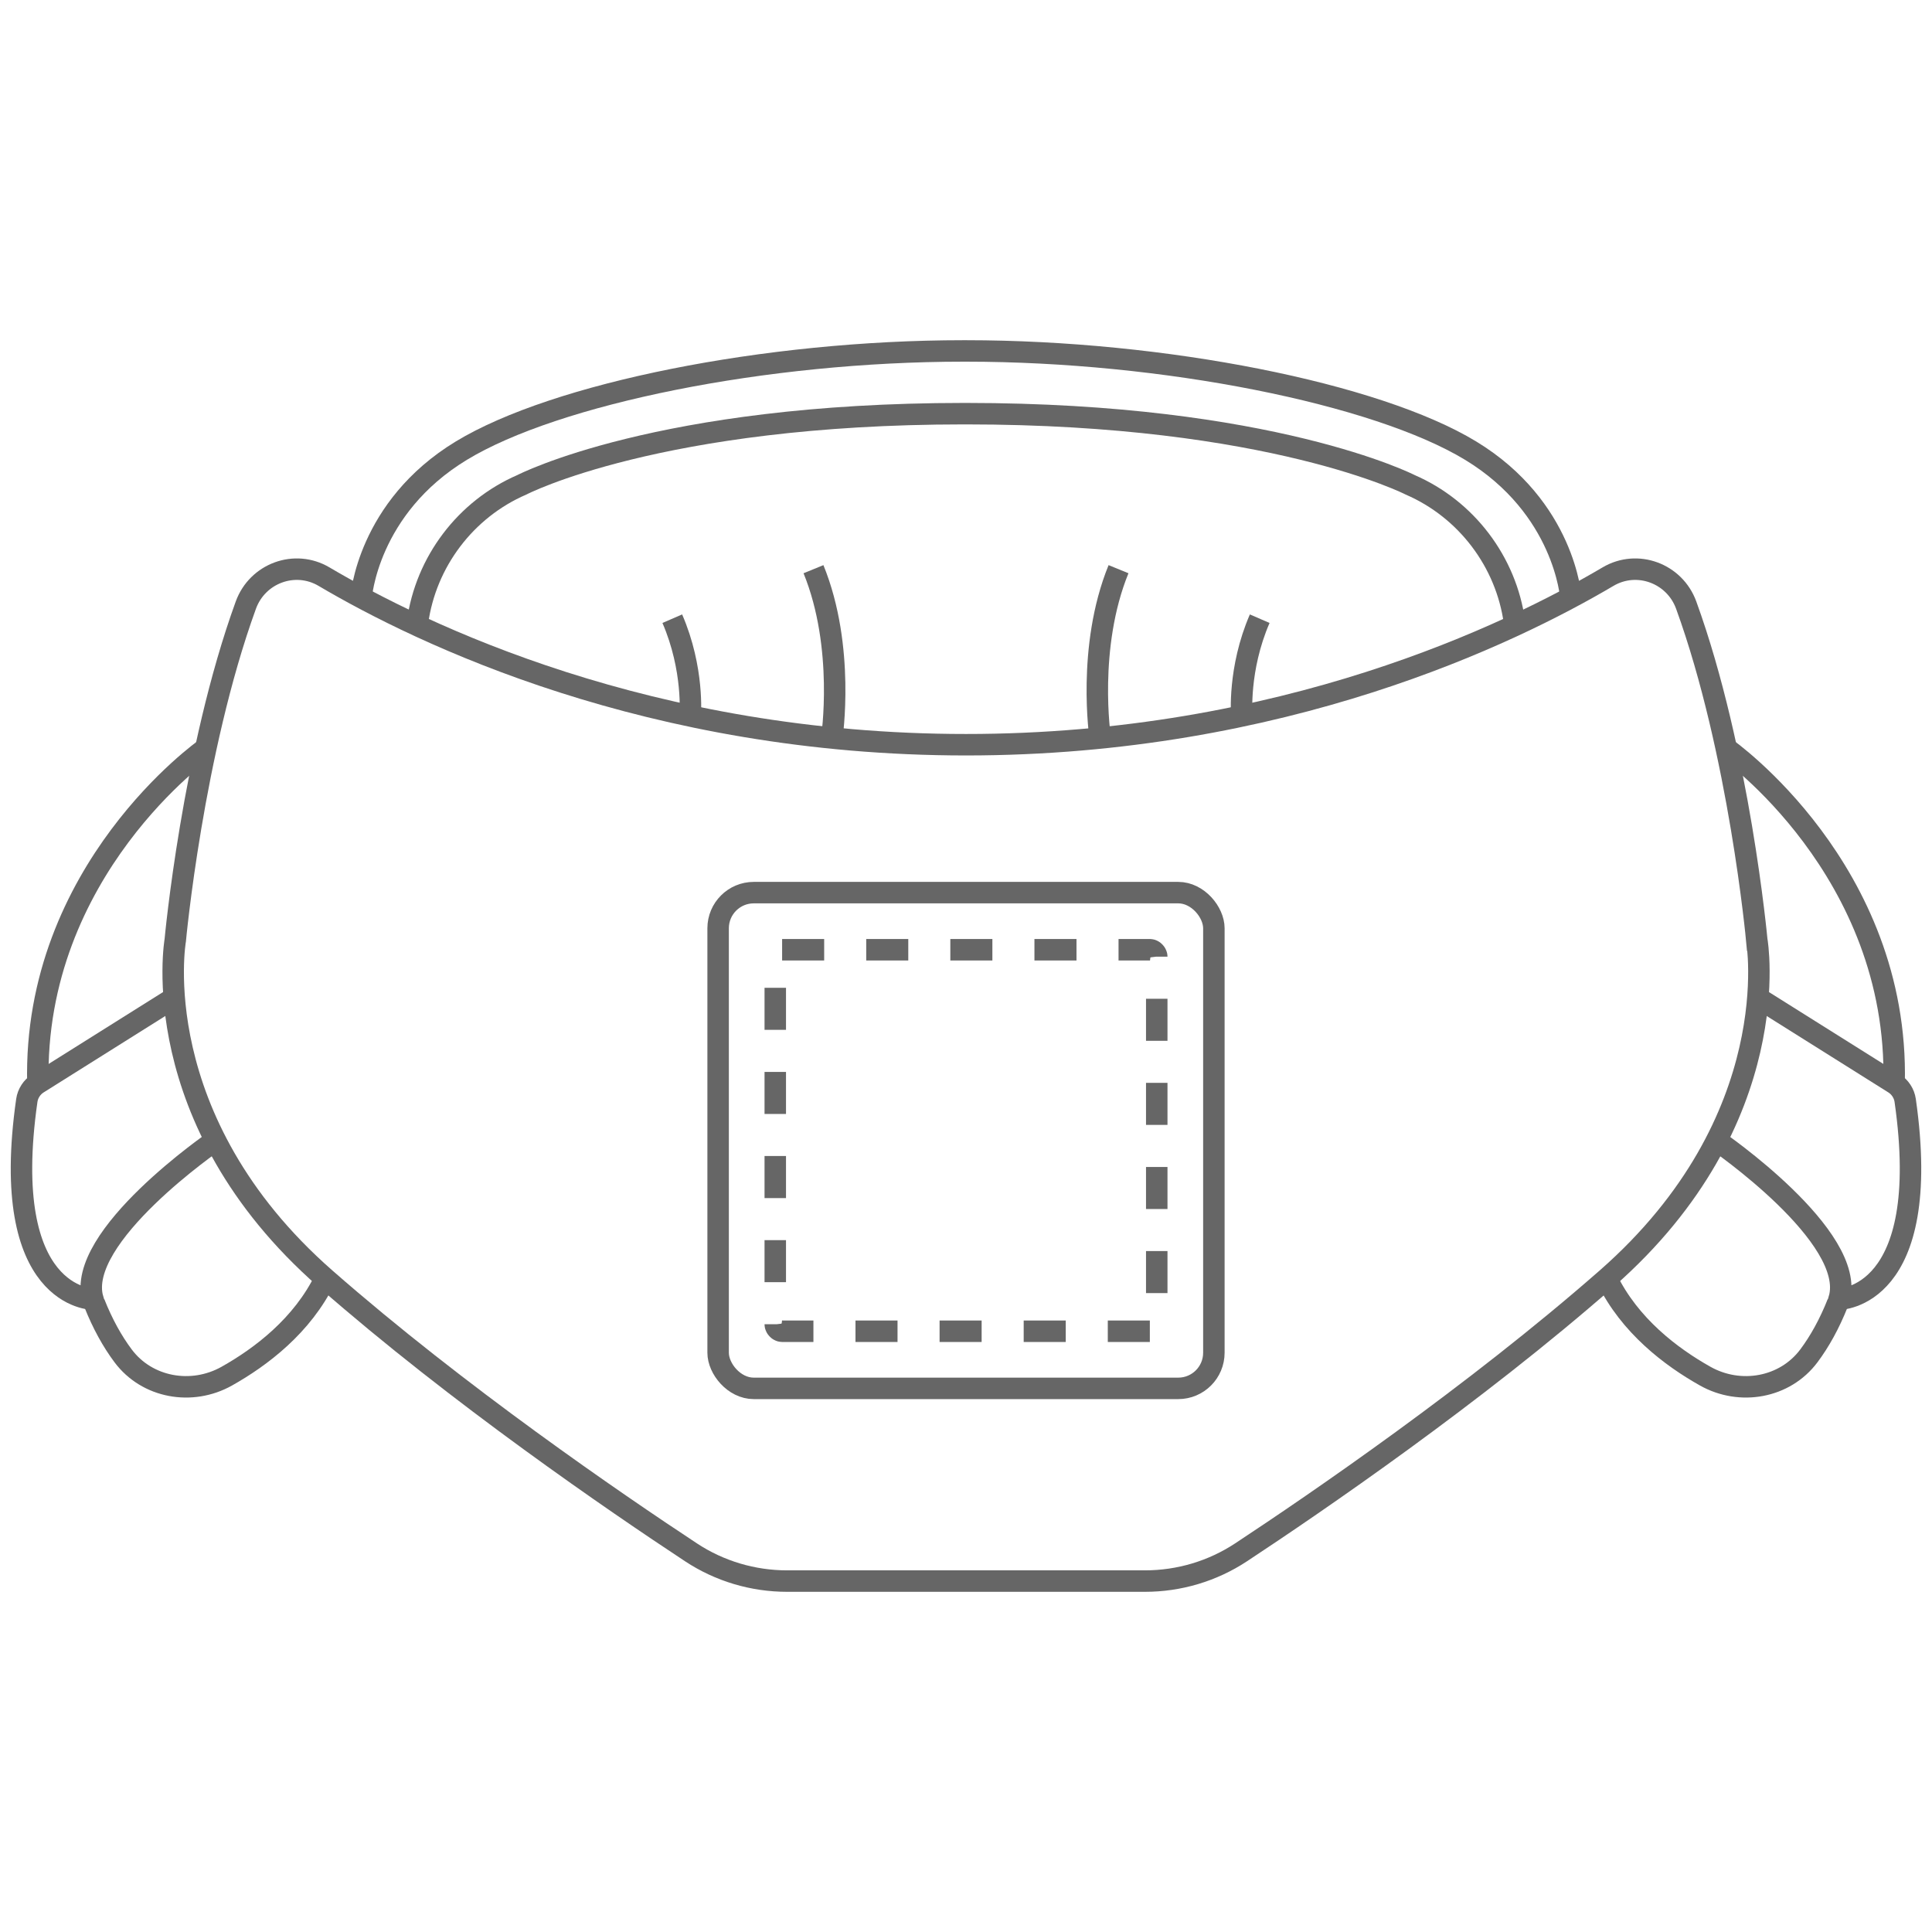
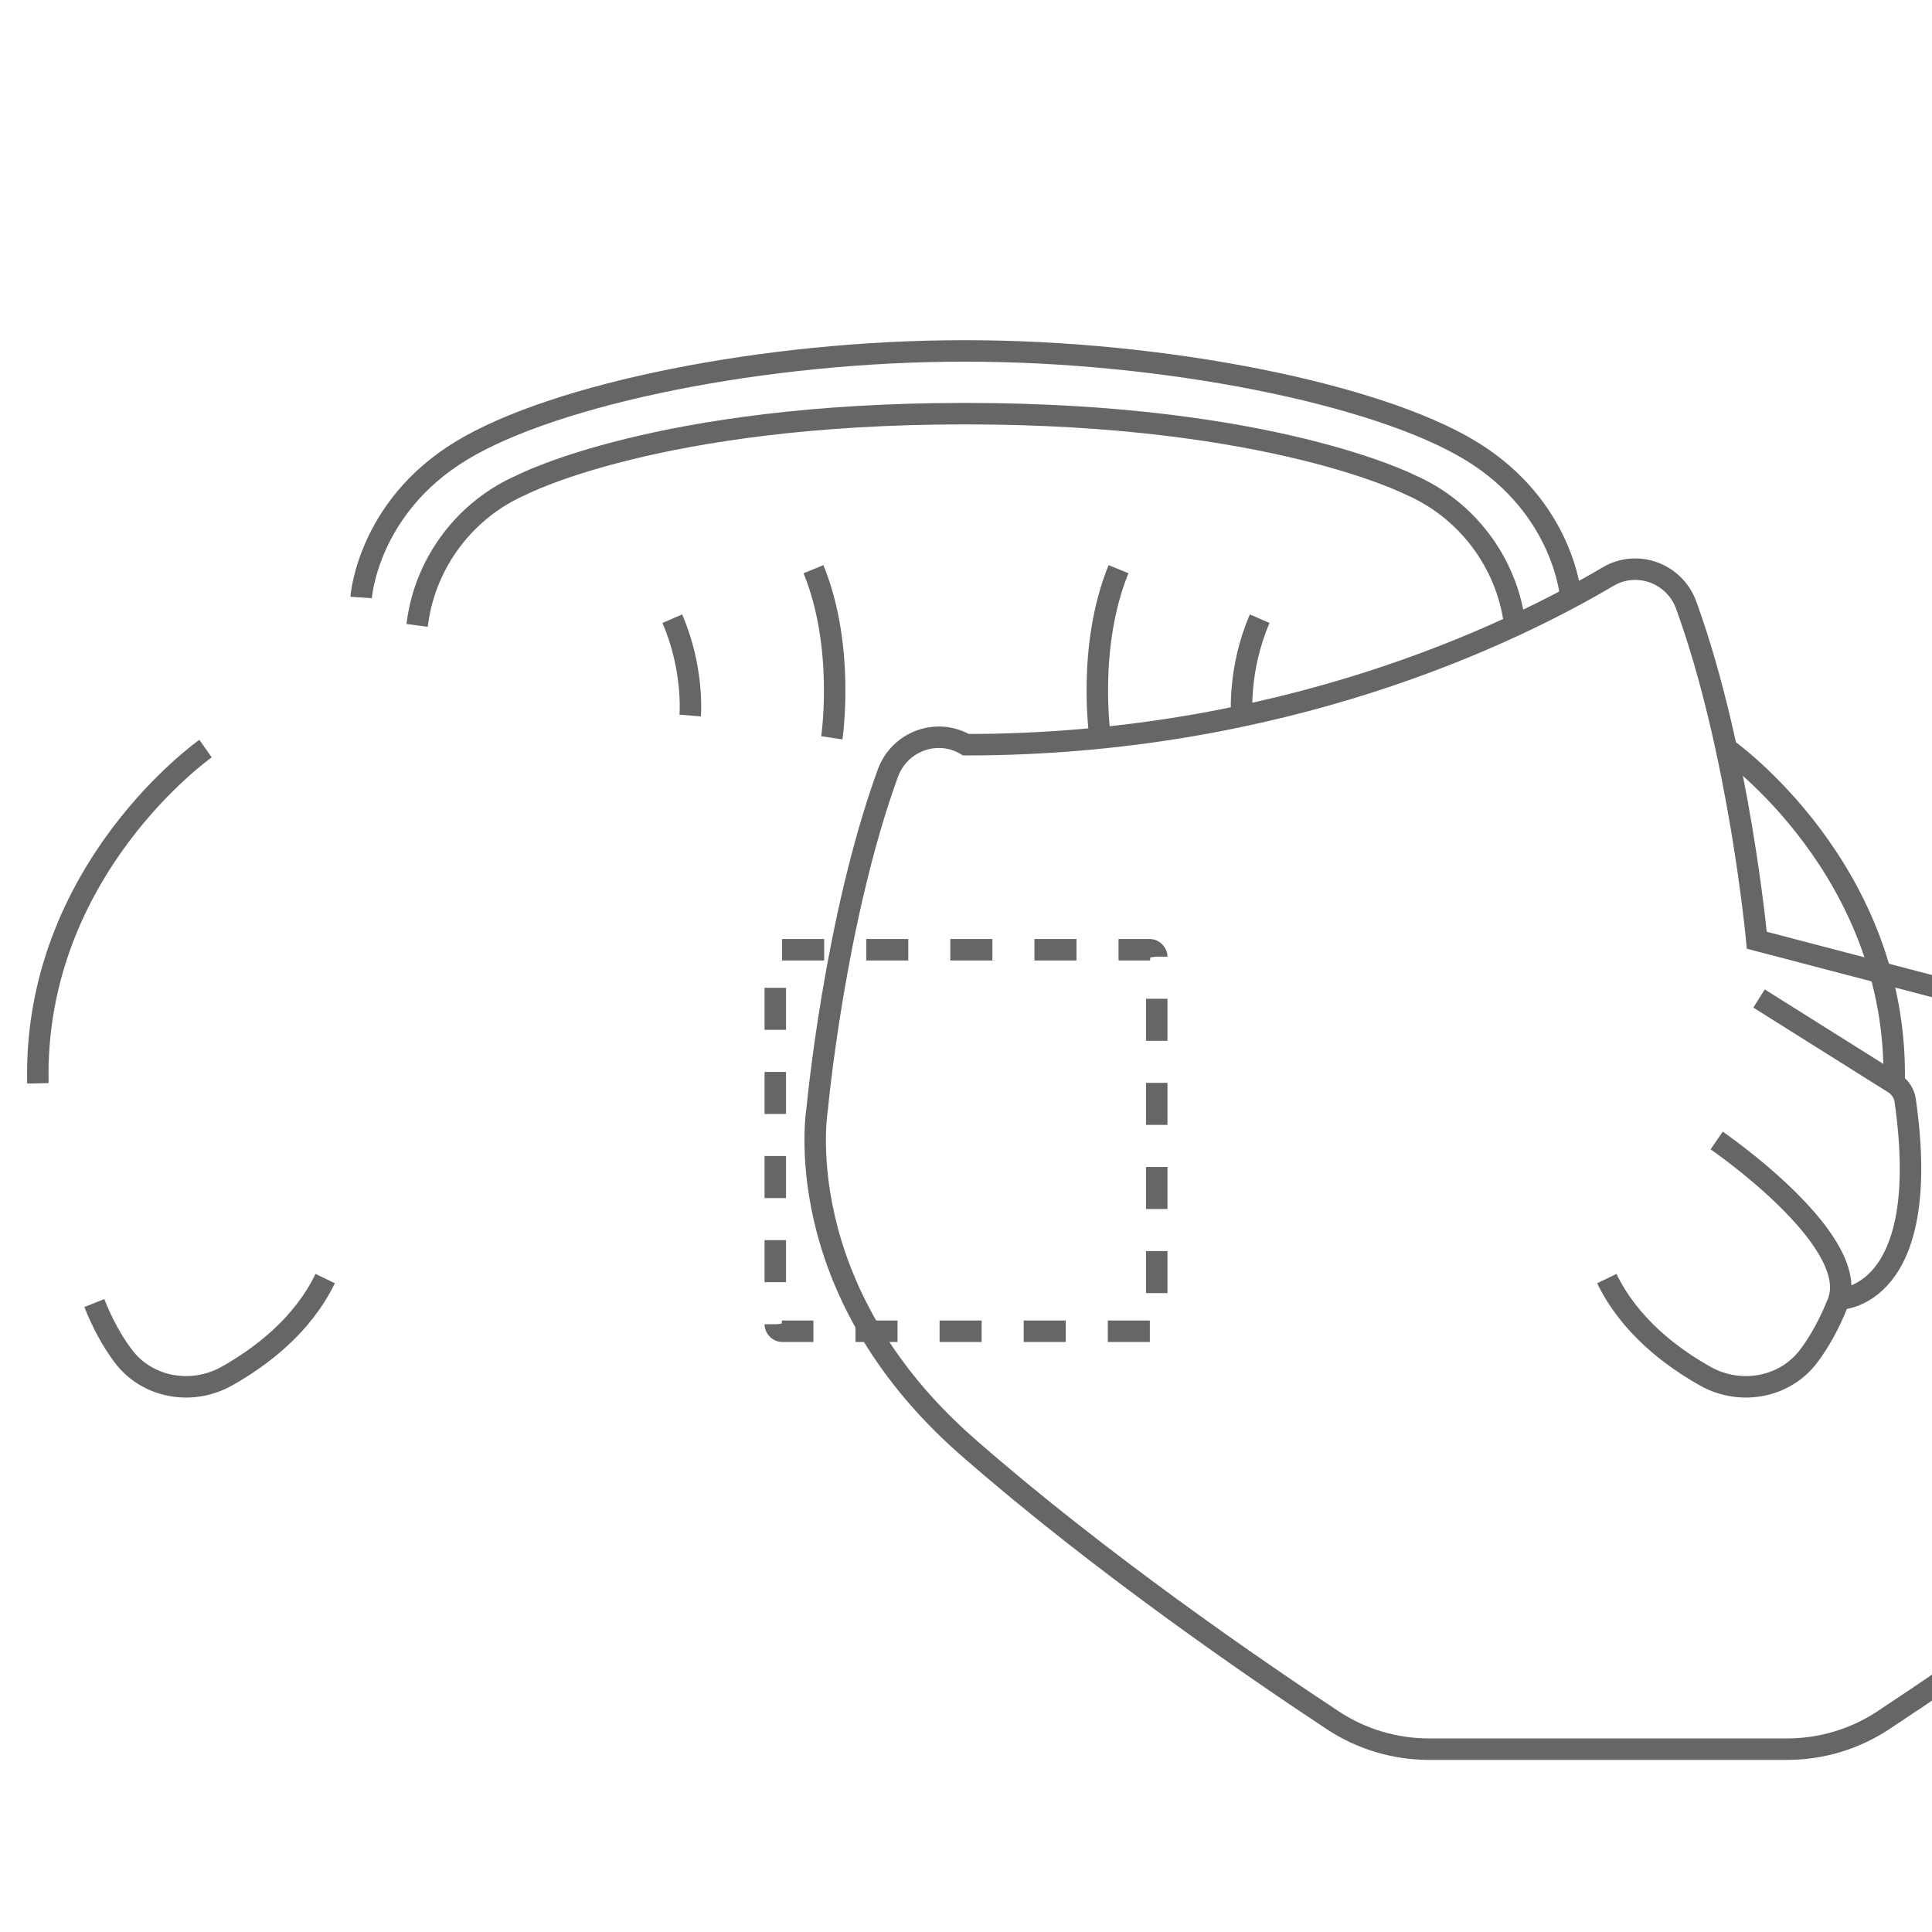
<svg xmlns="http://www.w3.org/2000/svg" id="Warstwa_1" version="1.1" viewBox="0 0 90 90">
  <defs>
    <style>
      .st0, .st1 {
        fill: none;
        stroke: #666;
        stroke-miterlimit: 10;
      }

      .st1 {
        stroke-dasharray: 1.959 1.959 1.959 1.959;
      }
    </style>
  </defs>
  <g id="kolnierz_ochronny">
-     <path class="st0" d="M81.838,43.8s-.81-8.788-3.288-15.61c-.539-1.484-2.282-2.131-3.642-1.328-4.524,2.672-15.167,7.83-29.907,7.83s-25.383-5.158-29.907-7.83c-1.36-.803-3.103-.157-3.642,1.328-2.478,6.822-3.288,15.61-3.288,15.61,0,0-1.461,8.35,6.993,15.762,6.174,5.412,13.517,10.434,17.03,12.75,1.333.879,2.886,1.341,4.483,1.341h16.663c1.597,0,3.15-.462,4.483-1.341,3.512-2.316,10.855-7.338,17.03-12.75,8.455-7.411,6.994-15.762,6.994-15.762Z" />
-     <rect class="st0" x="33.453" y="41.582" width="23.094" height="23.094" rx="1.66" ry="1.66" />
+     <path class="st0" d="M81.838,43.8s-.81-8.788-3.288-15.61c-.539-1.484-2.282-2.131-3.642-1.328-4.524,2.672-15.167,7.83-29.907,7.83c-1.36-.803-3.103-.157-3.642,1.328-2.478,6.822-3.288,15.61-3.288,15.61,0,0-1.461,8.35,6.993,15.762,6.174,5.412,13.517,10.434,17.03,12.75,1.333.879,2.886,1.341,4.483,1.341h16.663c1.597,0,3.15-.462,4.483-1.341,3.512-2.316,10.855-7.338,17.03-12.75,8.455-7.411,6.994-15.762,6.994-15.762Z" />
    <rect class="st1" x="36.115" y="44.243" width="17.771" height="17.771" rx=".319" ry=".319" />
    <path class="st0" d="M19.431,29.134c.006-.046.012-.092.018-.138.383-2.826,2.244-5.28,4.861-6.412,0,0,6.371-3.314,20.596-3.314l.094-0c14.225,0,20.69,3.314,20.69,3.314,2.617,1.133,4.479,3.587,4.861,6.412.006.046.012.091.018.138" />
    <path class="st0" d="M16.823,27.834s.284-4.18,4.668-6.841,14.174-4.645,23.388-4.645l.12-0c9.215,0,19.125,1.983,23.509,4.645s4.668,6.841,4.668,6.841" />
    <g>
      <path class="st0" d="M51.251,34.37s-.633-4.212.854-7.855" />
      <path class="st0" d="M57.848,33.333s-.184-2.163.834-4.512" />
      <path class="st0" d="M38.749,34.37s.633-4.212-.854-7.855" />
      <path class="st0" d="M32.152,33.333s.184-2.163-.834-4.512" />
    </g>
    <g>
      <g>
        <path class="st0" d="M85.607,60.702c-.387.971-.836,1.782-1.344,2.461-1.117,1.492-3.198,1.857-4.824.945-1.583-.888-3.525-2.351-4.587-4.547" />
        <path class="st0" d="M80.426,34.872s8.044,5.652,7.809,15.594" />
        <path class="st0" d="M79.969,53.129s6.545,4.484,5.706,7.389c0,0,4.4 0,3.076-9.256-.046-.324-.239-.621-.516-.795l-6.293-3.953" />
      </g>
      <g>
        <path class="st0" d="M4.393,60.702c.387.971.836,1.782,1.344,2.461,1.117,1.492,3.198,1.857,4.824.945,1.583-.888,3.525-2.351,4.587-4.547" />
        <path class="st0" d="M9.574,34.872s-8.044,5.652-7.809,15.594" />
-         <path class="st0" d="M10.031,53.129s-6.545,4.484-5.706,7.389c0,0-4.4 0-3.076-9.256.046-.324.239-.621.516-.795l6.293-3.953" />
      </g>
    </g>
  </g>
</svg>